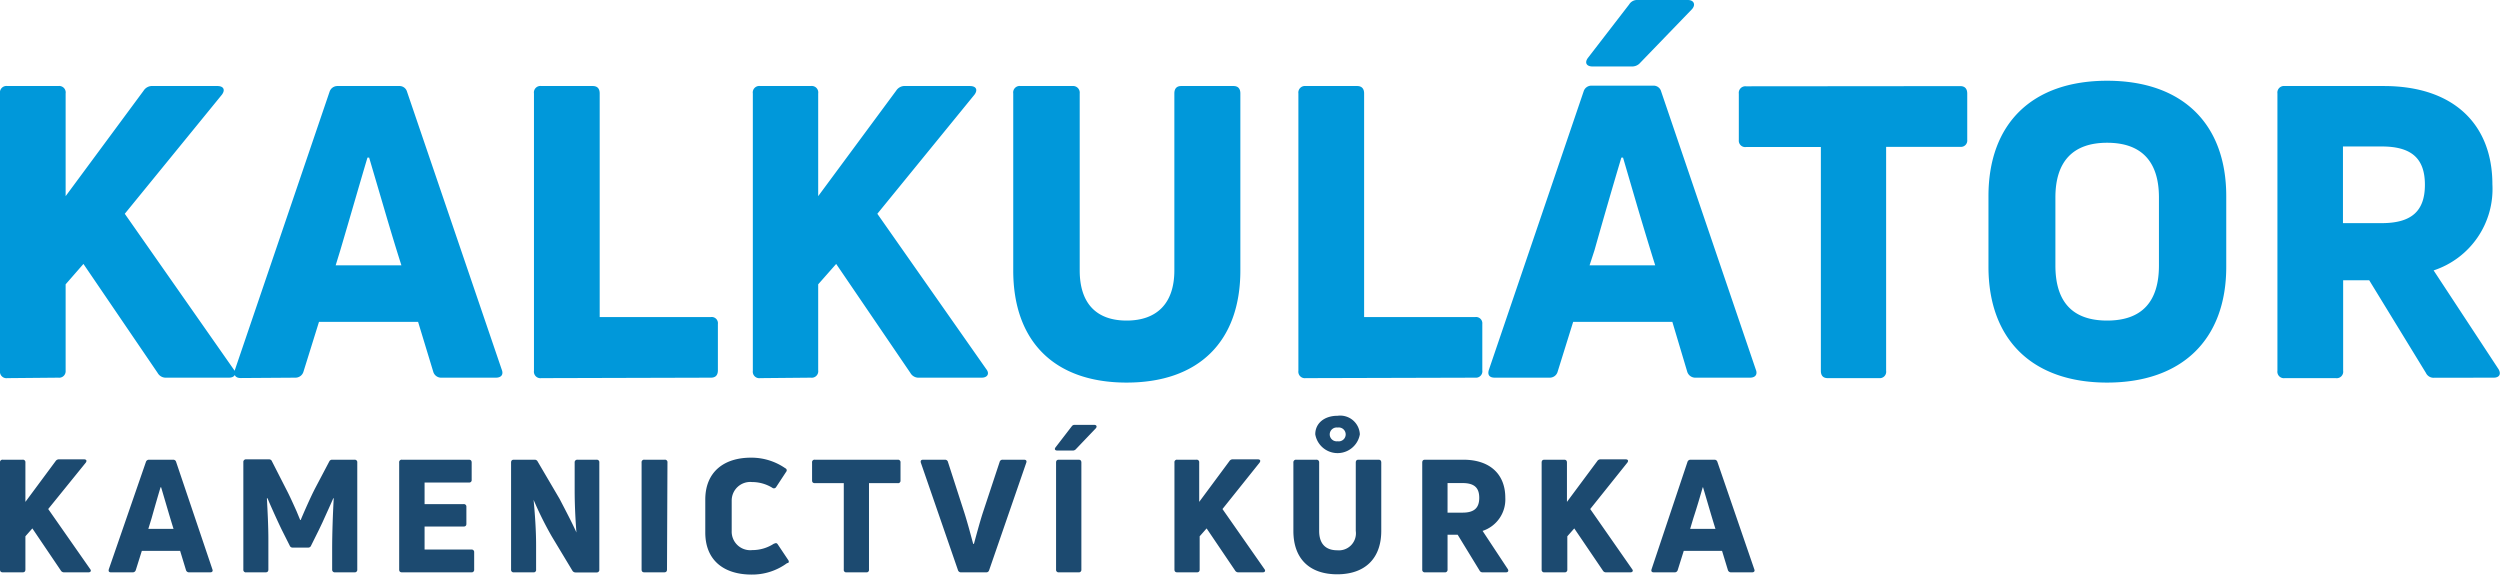
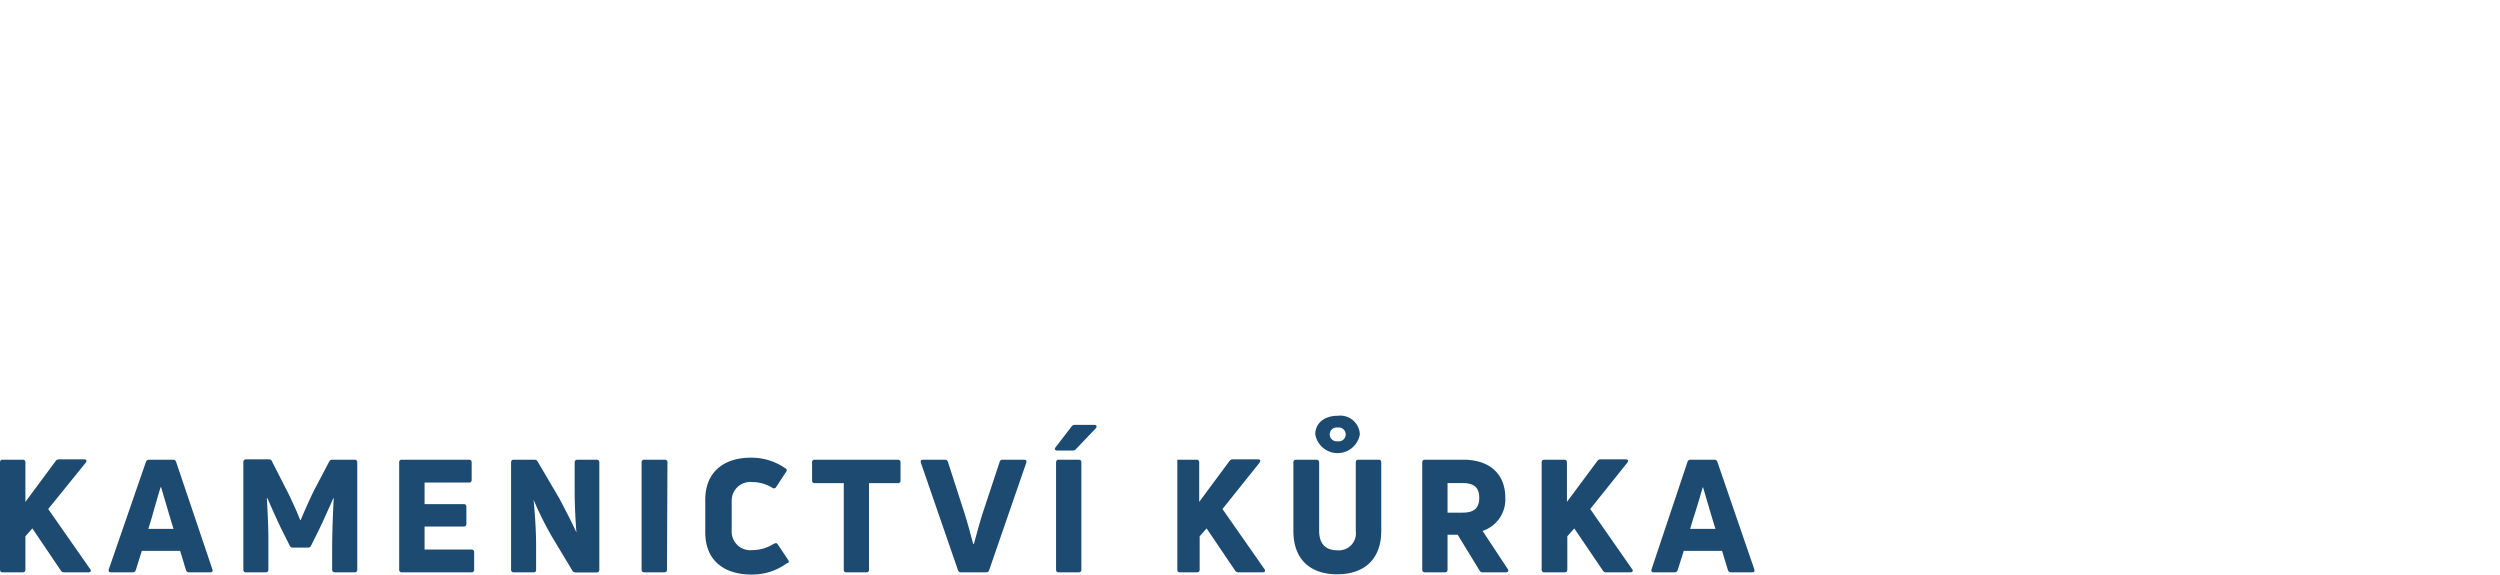
<svg xmlns="http://www.w3.org/2000/svg" viewBox="0 0 269.68 61.98">
  <defs>
    <style>.cls-1{fill:#0098da;}.cls-2{fill:#1c4a70;}</style>
  </defs>
  <g id="Layer_2" data-name="Layer 2">
    <g id="Layer_1-2" data-name="Layer 1">
-       <path class="cls-1" d="M6.29,40.74A.7.7,0,0,0,7.08,40V30.67L9,28.47l8,11.75a1,1,0,0,0,.93.52h6.77c.62,0,.88-.44.49-.92L13.46,23.06,23.94,10.21c.39-.53.17-.93-.49-.93H16.5a1.08,1.08,0,0,0-1,.49L7.08,21.16V10.08a.7.7,0,0,0-.79-.8H.79a.7.7,0,0,0-.79.8V40a.7.7,0,0,0,.79.79Zm25.57,0a.9.9,0,0,0,.88-.66l1.67-5.36H45.1l1.63,5.36a.89.89,0,0,0,.92.66H53.5c.58,0,.84-.35.62-.88L43.91,9.9a.84.84,0,0,0-.83-.62H36.39a.89.89,0,0,0-.84.62l-10.21,30c-.17.53.05.88.62.88ZM39.64,17h.18l1.61,5.47c.6,2.05,1.25,4.21,1.87,6.15H36.21l.5-1.63C37.76,23.45,38.88,19.53,39.64,17ZM76.69,40.74c.49,0,.75-.26.75-.79v-5a.67.67,0,0,0-.75-.75h-12V10.08c0-.53-.26-.8-.75-.8H58.39a.7.7,0,0,0-.79.8V40a.7.7,0,0,0,.79.79Zm10.78,0a.7.7,0,0,0,.79-.79V30.67l1.94-2.2,8,11.75a1,1,0,0,0,.93.52h6.77c.62,0,.88-.44.49-.92L94.64,23.06l10.48-12.85c.39-.53.17-.93-.49-.93H97.68a1.08,1.08,0,0,0-1,.49L88.26,21.16V10.08a.7.7,0,0,0-.79-.8H82a.7.7,0,0,0-.79.8V40a.7.7,0,0,0,.79.79ZM133.8,29.17V10.08c0-.53-.26-.8-.74-.8h-5.64c-.48,0-.74.27-.74.8V29.17c0,3.57-1.9,5.41-5.15,5.41s-5.06-1.84-5.06-5.41V10.08a.72.72,0,0,0-.79-.8h-5.59a.7.7,0,0,0-.79.8V29.17c0,7.7,4.48,12.1,12.23,12.1S133.8,36.87,133.8,29.17Zm25.35,11.57a.69.69,0,0,0,.75-.79v-5a.68.68,0,0,0-.75-.75h-12V10.08c0-.53-.27-.8-.75-.8h-5.55a.71.71,0,0,0-.79.8V40a.7.7,0,0,0,.79.79Zm8,0a.88.88,0,0,0,.88-.66l1.67-5.36h10.7L182,40.08a.91.91,0,0,0,.93.66h5.85c.57,0,.84-.35.62-.88l-10.21-30a.84.84,0,0,0-.84-.62h-6.69a.87.87,0,0,0-.83.62l-10.21,30c-.18.53,0,.88.62.88ZM174.9,17h.18l1.6,5.47c.61,2.05,1.26,4.21,1.87,6.15h-7.08L172,27C173,23.45,174.14,19.53,174.9,17Zm7.61-16c.44-.49.22-1-.44-1h-5.41a1,1,0,0,0-.92.48l-4.45,5.77c-.39.53-.13.92.49.92H176a1.16,1.16,0,0,0,.83-.29Zm5.85,8.31a.71.71,0,0,0-.79.8v5a.69.69,0,0,0,.79.75h8.06V40c0,.53.26.79.74.79h5.55a.69.69,0,0,0,.75-.79V15.84h8a.68.68,0,0,0,.75-.75v-5c0-.53-.27-.8-.75-.8Zm51.79,19.5V21.16c0-7.83-4.75-12.45-12.85-12.45s-12.8,4.62-12.8,12.45v7.62c0,7.87,4.75,12.49,12.8,12.49S240.15,36.65,240.15,28.78Zm-18.43-.14V21.3c0-3.88,1.89-5.9,5.58-5.9s5.59,2,5.59,5.9v7.34c0,3.92-1.85,5.94-5.59,5.94S221.72,32.56,221.72,28.64ZM269,40.74c.61,0,.83-.39.52-.92l-7-10.65a9.24,9.24,0,0,0,6.34-9.28c0-6.51-4.22-10.61-11.7-10.61h-10.7a.71.71,0,0,0-.79.8V40a.7.7,0,0,0,.79.79h5.5a.7.7,0,0,0,.8-.79V30.23h2.81l6.12,10a.91.91,0,0,0,.88.52ZM256.92,15.8c3.25,0,4.66,1.32,4.66,4.13s-1.41,4.14-4.66,4.14h-4.18V15.8Z" />
-       <path class="cls-2" d="M2.43,61.74c.21,0,.31-.1.31-.3V57.85L3.49,57l3.07,4.54a.4.4,0,0,0,.36.2H9.54c.21,0,.31-.13.23-.29L5.2,54.91l4.05-5c.15-.21.07-.36-.19-.36H6.38a.42.42,0,0,0-.38.19l-3.26,4.4V49.9a.27.27,0,0,0-.31-.31H.31A.27.27,0,0,0,0,49.9V61.44c0,.2.1.3.31.3Zm11.88,0a.34.34,0,0,0,.34-.25l.65-2.07h4.13l.63,2.07a.34.34,0,0,0,.35.25h2.26c.2,0,.3-.1.26-.27L19,49.83a.32.32,0,0,0-.33-.24H16.06a.34.34,0,0,0-.32.24l-4,11.57c-.06.21,0,.34.24.34Zm3-9.18h.07l.86,2.92c.16.53.32,1.07.48,1.57H16l.36-1.17C16.7,54.67,17.06,53.42,17.32,52.56Zm11.33,9.18c.21,0,.31-.1.31-.3V58.21c0-1.39-.08-3-.16-4.46h.07l.17.41c.36.83.91,2.05,1.37,3l.85,1.69a.33.33,0,0,0,.34.22h1.63a.33.33,0,0,0,.34-.22l.84-1.69.39-.82c.45-1,.91-2,1.16-2.59H36c-.1,1.79-.17,3.9-.17,5.44v2.25a.28.28,0,0,0,.31.3h2.11a.27.27,0,0,0,.29-.3V49.9a.27.27,0,0,0-.29-.31H35.84a.33.33,0,0,0-.3.15l-1.58,3-.22.44c-.48,1-1.06,2.32-1.3,2.91h-.06L32,55.17c-.34-.76-.77-1.72-1.13-2.4l-1.53-3a.33.33,0,0,0-.33-.22H26.56a.28.28,0,0,0-.31.31V61.44a.27.27,0,0,0,.31.3ZM45.8,56.8H50c.21,0,.31-.1.31-.29V54.67a.27.27,0,0,0-.31-.29H45.8V52.05h4.78a.26.26,0,0,0,.3-.29V49.9c0-.21-.1-.31-.3-.31H43.37a.27.27,0,0,0-.31.31V61.44c0,.2.1.3.31.3h7.48a.27.27,0,0,0,.3-.3V59.57a.27.27,0,0,0-.3-.29H45.8Zm11.74,4.94a.26.26,0,0,0,.29-.3V58.77c0-1.5-.12-3.3-.27-4.85h0l.2.46a37.18,37.18,0,0,0,1.77,3.5l2.21,3.67a.39.39,0,0,0,.36.2h2.26a.27.27,0,0,0,.29-.3V49.9a.27.27,0,0,0-.29-.31H62.3a.28.28,0,0,0-.31.31v3c0,1.41.07,3,.19,4.54h0c-.37-.85-1.11-2.27-1.82-3.63L58,49.79a.35.35,0,0,0-.34-.2H55.43c-.2,0-.3.1-.3.31V61.44a.27.27,0,0,0,.3.3ZM72,49.9a.27.27,0,0,0-.31-.31H69.52a.27.27,0,0,0-.31.31V61.44c0,.2.1.3.31.3h2.12c.21,0,.31-.1.31-.3Zm13,10.84c.12-.08.12-.22,0-.37l-1.09-1.63c-.09-.15-.2-.19-.34-.11l-.06,0a4.26,4.26,0,0,1-2.37.71,2,2,0,0,1-2.21-2.06V54a2,2,0,0,1,2.2-2,4.16,4.16,0,0,1,2.17.61.28.28,0,0,0,.43-.08l1.07-1.63a.24.24,0,0,0-.09-.39A6.41,6.41,0,0,0,81,49.37c-2.93,0-4.92,1.56-4.92,4.52v3.55c0,3,2,4.54,5,4.54A6.35,6.35,0,0,0,84.91,60.74Zm2.91-11.15a.27.27,0,0,0-.31.31v1.93c0,.19.1.29.31.29h3.11v9.32a.26.26,0,0,0,.29.3h2.14a.26.26,0,0,0,.29-.3V52.12h3.11a.26.26,0,0,0,.29-.29V49.9a.27.27,0,0,0-.29-.31Zm18.47,12.15a.31.31,0,0,0,.32-.23l4-11.58c.08-.21,0-.34-.24-.34h-2.29a.32.32,0,0,0-.34.25L106,55.37c-.34,1.07-.68,2.35-.94,3.3h-.08l-.44-1.62c-.16-.57-.33-1.16-.5-1.7l-1.78-5.51a.32.32,0,0,0-.32-.25H99.57c-.22,0-.3.13-.23.34l4,11.58a.33.33,0,0,0,.33.23ZM116.65,49.9c0-.21-.1-.31-.3-.31h-2.13c-.2,0-.3.1-.3.31V61.44a.27.27,0,0,0,.3.3h2.13a.27.27,0,0,0,.3-.3Zm1.55-3.69c.17-.19.09-.38-.17-.38h-2.09a.37.37,0,0,0-.3.12l-1.77,2.3c-.16.2-.06.35.18.35h1.65a.43.43,0,0,0,.36-.15Zm10.9,15.53c.21,0,.31-.1.31-.3V57.85l.75-.85,3.07,4.54a.4.4,0,0,0,.36.2h2.62c.21,0,.31-.13.23-.29l-4.57-6.54,4-5c.15-.21.07-.36-.19-.36h-2.68a.41.41,0,0,0-.38.19l-3.26,4.4V49.9a.27.27,0,0,0-.31-.31H127a.27.27,0,0,0-.31.31V61.44c0,.2.1.3.31.3ZM149,57.27V49.9c0-.21-.1-.31-.29-.31h-2.17c-.19,0-.29.1-.29.31v7.37a1.84,1.84,0,0,1-2,2.09c-1.26,0-1.95-.71-1.95-2.09V49.9a.28.28,0,0,0-.31-.31h-2.16a.28.28,0,0,0-.31.31v7.37c0,3,1.74,4.68,4.73,4.68S149,60.25,149,57.27Zm-2.31-10.42a2.12,2.12,0,0,0-2.4-2c-1.42,0-2.41.8-2.41,2a2.44,2.44,0,0,0,4.81,0Zm-3.25,0a.75.75,0,0,1,.85-.73.75.75,0,1,1,0,1.48A.75.75,0,0,1,143.44,46.85Zm19,14.89c.24,0,.33-.15.21-.35l-2.72-4.12a3.57,3.57,0,0,0,2.45-3.58c0-2.52-1.64-4.1-4.53-4.1h-4.13c-.2,0-.3.1-.3.31V61.44a.27.27,0,0,0,.3.3h2.13a.27.27,0,0,0,.3-.3V57.68h1.09l2.36,3.86a.36.36,0,0,0,.35.2Zm-4.67-9.63c1.26,0,1.8.5,1.8,1.59s-.54,1.6-1.8,1.6h-1.62V52.11Zm11,9.63a.27.27,0,0,0,.3-.3V57.85l.75-.85,3.08,4.54a.38.38,0,0,0,.35.2h2.62c.21,0,.32-.13.23-.29l-4.56-6.54,4-5c.16-.21.07-.36-.18-.36h-2.69a.4.4,0,0,0-.37.19l-3.27,4.4V49.9c0-.21-.1-.31-.3-.31h-2.13c-.2,0-.3.1-.3.31V61.44a.27.27,0,0,0,.3.3Zm11.87,0a.33.33,0,0,0,.34-.25l.65-2.07h4.13l.63,2.07a.35.35,0,0,0,.36.25H189c.19,0,.3-.1.26-.27l-4-11.64a.32.32,0,0,0-.32-.24h-2.59a.34.34,0,0,0-.32.24L178.16,61.4c-.07.21,0,.34.24.34Zm3-9.18h.07l.86,2.92c.16.53.32,1.07.48,1.57h-2.73l.35-1.17C183.07,54.67,183.43,53.42,183.68,52.56Z" />
+       <path class="cls-2" d="M2.43,61.74c.21,0,.31-.1.31-.3V57.85L3.49,57l3.07,4.54a.4.4,0,0,0,.36.2H9.54c.21,0,.31-.13.23-.29L5.2,54.91l4.05-5c.15-.21.07-.36-.19-.36H6.38a.42.42,0,0,0-.38.19l-3.26,4.4V49.9a.27.27,0,0,0-.31-.31H.31A.27.27,0,0,0,0,49.9V61.44c0,.2.1.3.31.3Zm11.88,0a.34.34,0,0,0,.34-.25l.65-2.07h4.13l.63,2.07a.34.34,0,0,0,.35.25h2.26c.2,0,.3-.1.26-.27L19,49.83a.32.32,0,0,0-.33-.24H16.06a.34.34,0,0,0-.32.24l-4,11.57c-.06.21,0,.34.24.34Zm3-9.18h.07l.86,2.92c.16.53.32,1.07.48,1.57H16l.36-1.17C16.7,54.67,17.06,53.42,17.32,52.56Zm11.33,9.18c.21,0,.31-.1.31-.3V58.21c0-1.39-.08-3-.16-4.46h.07l.17.41c.36.83.91,2.05,1.37,3l.85,1.69a.33.33,0,0,0,.34.22h1.63a.33.33,0,0,0,.34-.22l.84-1.69.39-.82c.45-1,.91-2,1.16-2.59H36c-.1,1.79-.17,3.9-.17,5.44v2.25a.28.28,0,0,0,.31.3h2.11a.27.27,0,0,0,.29-.3V49.9a.27.27,0,0,0-.29-.31H35.84a.33.33,0,0,0-.3.15l-1.58,3-.22.44c-.48,1-1.06,2.32-1.3,2.91h-.06L32,55.17c-.34-.76-.77-1.72-1.13-2.4l-1.53-3a.33.33,0,0,0-.33-.22H26.56a.28.28,0,0,0-.31.31V61.44a.27.27,0,0,0,.31.3ZM45.8,56.8H50c.21,0,.31-.1.31-.29V54.67a.27.27,0,0,0-.31-.29H45.8V52.05h4.78a.26.26,0,0,0,.3-.29V49.9c0-.21-.1-.31-.3-.31H43.37a.27.27,0,0,0-.31.31V61.44c0,.2.1.3.31.3h7.48a.27.27,0,0,0,.3-.3V59.57a.27.27,0,0,0-.3-.29H45.8Zm11.74,4.94a.26.26,0,0,0,.29-.3V58.77c0-1.5-.12-3.3-.27-4.85h0l.2.46a37.18,37.18,0,0,0,1.77,3.5l2.21,3.67a.39.39,0,0,0,.36.2h2.26a.27.27,0,0,0,.29-.3V49.9a.27.27,0,0,0-.29-.31H62.3a.28.28,0,0,0-.31.31v3c0,1.41.07,3,.19,4.54h0c-.37-.85-1.11-2.27-1.82-3.63L58,49.79a.35.35,0,0,0-.34-.2H55.43c-.2,0-.3.1-.3.31V61.44a.27.27,0,0,0,.3.3ZM72,49.9a.27.27,0,0,0-.31-.31H69.52a.27.27,0,0,0-.31.31V61.44c0,.2.1.3.31.3h2.12c.21,0,.31-.1.31-.3Zm13,10.84c.12-.08.12-.22,0-.37l-1.09-1.63c-.09-.15-.2-.19-.34-.11l-.06,0a4.26,4.26,0,0,1-2.37.71,2,2,0,0,1-2.21-2.06V54a2,2,0,0,1,2.2-2,4.16,4.16,0,0,1,2.17.61.28.28,0,0,0,.43-.08l1.07-1.63a.24.24,0,0,0-.09-.39A6.41,6.41,0,0,0,81,49.37c-2.93,0-4.92,1.56-4.92,4.52v3.55c0,3,2,4.54,5,4.54A6.35,6.35,0,0,0,84.91,60.74Zm2.91-11.15a.27.27,0,0,0-.31.31v1.93c0,.19.1.29.31.29h3.11v9.32a.26.26,0,0,0,.29.3h2.14a.26.26,0,0,0,.29-.3V52.12h3.11a.26.26,0,0,0,.29-.29V49.9a.27.27,0,0,0-.29-.31Zm18.47,12.15a.31.31,0,0,0,.32-.23l4-11.58c.08-.21,0-.34-.24-.34h-2.29a.32.32,0,0,0-.34.25L106,55.37c-.34,1.07-.68,2.35-.94,3.3h-.08l-.44-1.62c-.16-.57-.33-1.16-.5-1.7l-1.78-5.51a.32.32,0,0,0-.32-.25H99.57c-.22,0-.3.13-.23.34l4,11.58a.33.33,0,0,0,.33.23ZM116.65,49.9c0-.21-.1-.31-.3-.31h-2.13c-.2,0-.3.1-.3.31V61.44a.27.27,0,0,0,.3.3h2.13a.27.27,0,0,0,.3-.3Zm1.55-3.69c.17-.19.09-.38-.17-.38h-2.09a.37.37,0,0,0-.3.12l-1.77,2.3c-.16.2-.06.35.18.35h1.65a.43.43,0,0,0,.36-.15Zm10.9,15.53c.21,0,.31-.1.31-.3V57.85l.75-.85,3.07,4.54a.4.4,0,0,0,.36.2h2.62c.21,0,.31-.13.23-.29l-4.57-6.54,4-5c.15-.21.07-.36-.19-.36h-2.68a.41.41,0,0,0-.38.19l-3.26,4.4V49.9a.27.27,0,0,0-.31-.31H127V61.44c0,.2.1.3.31.3ZM149,57.27V49.9c0-.21-.1-.31-.29-.31h-2.17c-.19,0-.29.1-.29.31v7.37a1.84,1.84,0,0,1-2,2.09c-1.26,0-1.95-.71-1.95-2.09V49.9a.28.28,0,0,0-.31-.31h-2.16a.28.28,0,0,0-.31.31v7.37c0,3,1.74,4.68,4.73,4.68S149,60.25,149,57.27Zm-2.31-10.42a2.12,2.12,0,0,0-2.4-2c-1.42,0-2.41.8-2.41,2a2.44,2.44,0,0,0,4.81,0Zm-3.25,0a.75.75,0,0,1,.85-.73.75.75,0,1,1,0,1.48A.75.75,0,0,1,143.44,46.85Zm19,14.89c.24,0,.33-.15.21-.35l-2.72-4.12a3.57,3.57,0,0,0,2.45-3.58c0-2.52-1.64-4.1-4.53-4.1h-4.13c-.2,0-.3.1-.3.31V61.44a.27.27,0,0,0,.3.3h2.13a.27.27,0,0,0,.3-.3V57.68h1.09l2.36,3.86a.36.36,0,0,0,.35.2Zm-4.67-9.63c1.26,0,1.8.5,1.8,1.59s-.54,1.6-1.8,1.6h-1.62V52.11Zm11,9.63a.27.27,0,0,0,.3-.3V57.85l.75-.85,3.08,4.54a.38.38,0,0,0,.35.2h2.62c.21,0,.32-.13.23-.29l-4.56-6.54,4-5c.16-.21.07-.36-.18-.36h-2.69a.4.4,0,0,0-.37.19l-3.27,4.4V49.9c0-.21-.1-.31-.3-.31h-2.13c-.2,0-.3.1-.3.31V61.44a.27.27,0,0,0,.3.3Zm11.87,0a.33.33,0,0,0,.34-.25l.65-2.07h4.13l.63,2.07a.35.35,0,0,0,.36.25H189c.19,0,.3-.1.26-.27l-4-11.64a.32.32,0,0,0-.32-.24h-2.59a.34.34,0,0,0-.32.24L178.16,61.4c-.07.21,0,.34.24.34Zm3-9.18h.07l.86,2.92c.16.53.32,1.07.48,1.57h-2.73l.35-1.17C183.07,54.67,183.43,53.42,183.68,52.56Z" />
    </g>
  </g>
</svg>